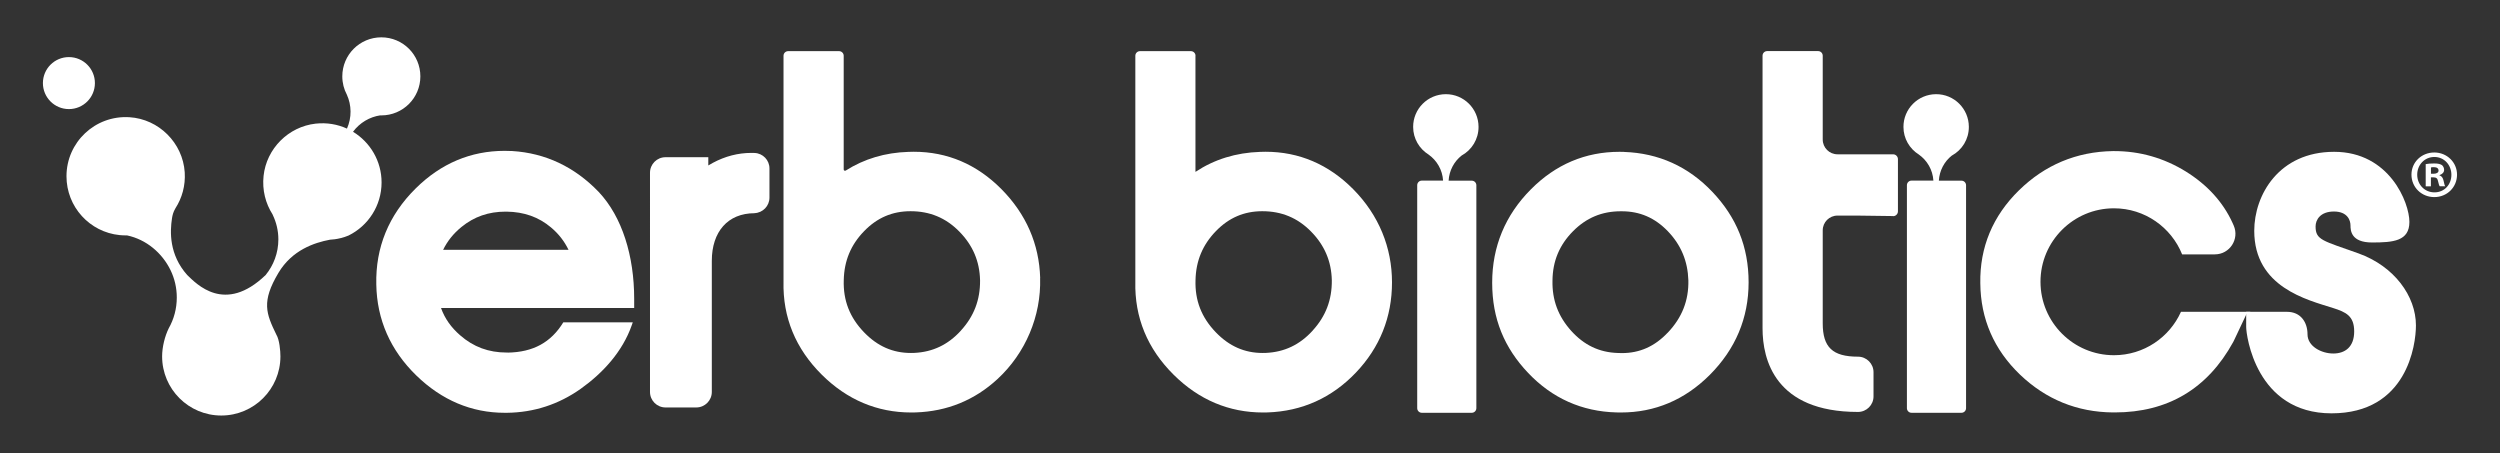
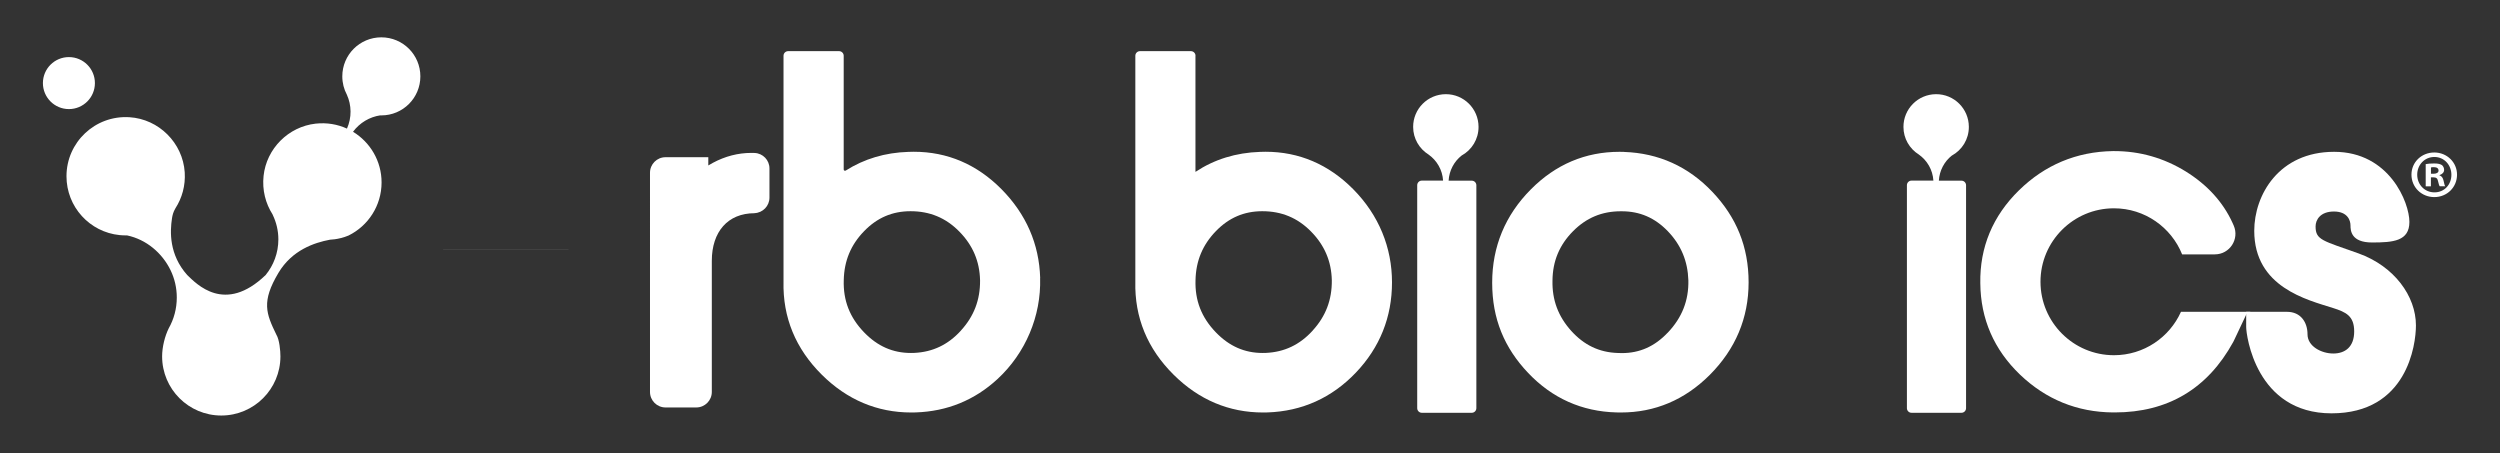
<svg xmlns="http://www.w3.org/2000/svg" id="Layer_1" data-name="Layer 1" viewBox="0 0 412.5 74.74">
  <rect x="0" y="0" width="412.5" height="74.74" fill="#333333" stroke="none" />
  <defs>
    <style> .cls-1 { fill: #fff; } .cls-2 { clip-path: url(#clippath); } </style>
    <clipPath id="clippath">
      <path class="cls-1" d="M83.78,58.17h-.17c-2.99,0-5.5-.93-7.7-2.86-1.48-1.29-2.52-2.75-3.14-4.49h31.87v-1.52c0-7.04-1.96-13.5-5.86-17.64-3.99-4.14-8.79-6.4-14.26-6.74-.42-.02-.84-.03-1.26-.03-5.58,0-10.51,2.08-14.67,6.2-4.46,4.41-6.64,9.75-6.5,15.85.1,5.79,2.32,10.85,6.61,15.02,4.2,4.08,9.11,6.15,14.58,6.15h.36c4.45-.05,8.54-1.38,12.18-3.96,3.64-2.59,6.9-6.12,8.43-10.51l.16-.46h-11.46c-2.04,3.33-4.99,4.93-9.17,5ZM76.13,37.46c2.1-1.71,4.48-2.54,7.29-2.54h.17c2.89.04,5.29.89,7.33,2.61,1.25,1.05,2.2,2.27,2.89,3.7h-20.7c.71-1.46,1.71-2.7,3.02-3.77Z" />
    </clipPath>
  </defs>
  <path class="cls-1" d="M124.51,35.18c-4.43,0-7.06,3.07-7.06,7.85v21.64c0,1.41-1.14,2.56-2.56,2.56h-5.08c-1.41,0-2.56-1.14-2.56-2.56V28.5c0-1.41,1.14-2.56,2.56-2.56h7.06v1.36c.24-.15.49-.29.75-.43,2.03-1.09,4.17-1.64,6.33-1.64.19,0,.38,0,.57.01h0c1.37.06,2.44,1.19,2.44,2.55v4.82c0,1.37-1.09,2.5-2.46,2.56h0" />
  <g>
-     <path class="cls-1" d="M83.78,58.17h-.17c-2.99,0-5.5-.93-7.7-2.86-1.48-1.29-2.52-2.75-3.14-4.49h31.87v-1.52c0-7.04-1.96-13.5-5.86-17.64-3.99-4.14-8.79-6.4-14.26-6.74-.42-.02-.84-.03-1.26-.03-5.58,0-10.51,2.08-14.67,6.2-4.46,4.41-6.64,9.75-6.5,15.85.1,5.79,2.32,10.85,6.61,15.02,4.2,4.08,9.11,6.15,14.58,6.15h.36c4.45-.05,8.54-1.38,12.18-3.96,3.64-2.59,6.9-6.12,8.43-10.51l.16-.46h-11.46c-2.04,3.33-4.99,4.93-9.17,5ZM76.13,37.46c2.1-1.71,4.48-2.54,7.29-2.54h.17c2.89.04,5.29.89,7.33,2.61,1.25,1.05,2.2,2.27,2.89,3.7h-20.7c.71-1.46,1.71-2.7,3.02-3.77Z" />
    <g class="cls-2">
      <path class="cls-1" d="M90.92,37.53c-2.05-1.72-4.45-2.57-7.33-2.6h-.17c-2.81,0-5.19.83-7.29,2.54-1.31,1.06-2.31,2.31-3.02,3.77h20.7c-.69-1.43-1.65-2.65-2.89-3.7Z" />
    </g>
  </g>
  <path class="cls-1" d="M171.63,45.87c-.17-5.62-2.32-10.55-6.4-14.67-4.06-4.09-8.92-6.16-14.46-6.16-.3,0-.61,0-.9.02-3.83.12-7.28,1.15-10.32,3.08-.15.09-.34,0-.34-.18V9.2c0-.42-.34-.76-.76-.76h-8.41c-.42,0-.76.34-.76.76v4.22s0,0,0,0v17.05s0,15.52,0,15.52c0,0,0,0,0,0v.46c-.14,5.91,1.99,11.09,6.34,15.4,4.16,4.12,9.12,6.21,14.72,6.21.25,0,.49,0,.74-.01,5.2-.17,9.73-2.02,13.5-5.5,4.62-4.26,7.23-10.4,7.04-16.67ZM158.55,54.55c-2.13,2.34-4.66,3.54-7.72,3.68-.18,0-.35.01-.53.01h0c-2.98,0-5.51-1.11-7.72-3.4-2.37-2.45-3.47-5.26-3.36-8.63.07-3.18,1.17-5.82,3.36-8.07,2.15-2.22,4.66-3.29,7.66-3.29,3.18,0,5.81,1.09,8.03,3.34,2.24,2.27,3.37,4.92,3.44,8.06.03,3.22-1,5.93-3.16,8.29Z" />
  <path class="cls-1" d="M197.26,9.2c0-.42-.34-.76-.76-.76h-8.41c-.42,0-.76.34-.76.76v3.99s0,33.27,0,33.27c-.14,5.91,1.99,11.09,6.34,15.39,4.16,4.12,9.11,6.21,14.72,6.21.25,0,.49,0,.74-.01,5.7-.19,10.61-2.4,14.58-6.56,3.96-4.15,5.97-9.17,5.97-14.9s-2.16-11.09-6.41-15.38c-4.06-4.09-8.92-6.17-14.46-6.17-.3,0-.61,0-.9.02-3.97.13-7.54,1.23-10.66,3.3V9.2ZM216.59,54.55c-2.13,2.34-4.66,3.54-7.72,3.68-.18,0-.35.01-.53.01h0c-2.98,0-5.51-1.11-7.72-3.4-2.37-2.45-3.47-5.26-3.36-8.63.07-3.17,1.17-5.81,3.36-8.07,2.15-2.22,4.66-3.29,7.66-3.29,3.18,0,5.81,1.09,8.03,3.34,2.24,2.27,3.37,4.92,3.44,8.06.03,3.22-1,5.93-3.16,8.29Z" />
  <path class="cls-1" d="M267.95,25.06c-.25,0-.5-.01-.75-.01-5.61,0-10.52,2.08-14.6,6.19-4.24,4.26-6.39,9.45-6.39,15.41s2,10.74,5.94,14.89c3.96,4.17,8.86,6.36,14.56,6.51.25,0,.5.01.75.01,5.6,0,10.52-2.08,14.63-6.18,4.27-4.27,6.43-9.41,6.43-15.29s-2.01-10.75-5.97-14.92c-3.97-4.19-8.88-6.41-14.59-6.6ZM275.17,54.89c-2.15,2.27-4.62,3.37-7.56,3.37-.22,0-.43,0-.7-.02-3.04-.1-5.54-1.3-7.66-3.65-2.15-2.39-3.16-5.09-3.09-8.3.03-3.2,1.14-5.87,3.39-8.14,2.19-2.21,4.77-3.29,7.87-3.29h.17c2.99,0,5.47,1.08,7.6,3.29,2.18,2.27,3.29,4.93,3.39,8.1.07,3.33-1.04,6.15-3.4,8.64Z" />
  <path class="cls-1" d="M371.32,51.45h-11.46c-1.9,4.22-6.13,7.16-11.06,7.16-6.69,0-12.12-5.43-12.12-12.12s5.43-12.12,12.12-12.12c5.1,0,9.46,3.15,11.25,7.6h5.4c2.45,0,4.09-2.52,3.11-4.76l-.2-.45c-1.56-3.41-4.15-6.26-7.71-8.47-3.62-2.23-7.58-3.36-11.77-3.36h-.27c-5.98.1-11.19,2.27-15.48,6.47-4.33,4.24-6.48,9.4-6.38,15.33.05,5.9,2.26,10.97,6.56,15.09,4.28,4.09,9.43,6.18,15.32,6.23h.31c8.74,0,15.31-3.91,19.54-11.62.05-.08.09-.17.13-.26l2.07-4.38.66-.35Z" />
-   <path class="cls-1" d="M312.36,35.67c.44,0,.8-.36.8-.8v-8.61c0-.44-.36-.8-.8-.8h-9.17c-1.35,0-2.44-1.09-2.44-2.44v-13.83c0-.42-.34-.76-.76-.76h-8.41c-.42,0-.76.34-.76.76v6.61s0,38.38,0,38.38c0,5.15,2.05,13.79,15.75,13.79,1.41,0,2.56-1.15,2.56-2.56v-4c0-1.41-1.15-2.56-2.56-2.56-4.19,0-5.82-1.54-5.82-5.5v-15.34c0-1.35,1.09-2.44,2.44-2.44h3.11l6.06.08Z" />
  <path class="cls-1" d="M241.16,25.67c1.68-.92,2.81-2.7,2.8-4.75-.01-2.98-2.43-5.39-5.41-5.38-2.98.01-5.39,2.43-5.38,5.41,0,1.92,1.02,3.6,2.54,4.55,1.37.97,2.29,2.52,2.4,4.3h-3.51c-.42,0-.76.34-.76.76v36.79c0,.42.34.76.76.76h8.24c.42,0,.76-.34.76-.76V30.57c0-.42-.34-.76-.76-.76h-3.82c.1-1.67.9-3.16,2.14-4.14Z" />
  <path class="cls-1" d="M322.06,25.67c1.68-.92,2.81-2.7,2.8-4.75-.01-2.98-2.43-5.39-5.41-5.38-2.98.01-5.39,2.43-5.38,5.41,0,1.92,1.02,3.6,2.54,4.55,1.37.97,2.29,2.52,2.4,4.3h-3.61c-.42,0-.76.34-.76.76v36.79c0,.42.34.76.76.76h8.24c.42,0,.76-.34.76-.76V30.57c0-.42-.34-.76-.76-.76h-3.73c.1-1.67.9-3.16,2.14-4.14Z" />
  <path class="cls-1" d="M405.41,28.82c0,2.07-1.63,3.7-3.75,3.7s-3.77-1.63-3.77-3.7,1.67-3.66,3.77-3.66,3.75,1.63,3.75,3.66ZM398.84,28.82c0,1.63,1.21,2.92,2.85,2.92s2.79-1.29,2.79-2.9-1.18-2.94-2.81-2.94-2.83,1.32-2.83,2.92ZM401.09,30.74h-.85v-3.66c.33-.07.8-.11,1.41-.11.69,0,1,.11,1.27.27.2.16.36.45.36.8,0,.4-.31.71-.76.85v.04c.36.13.56.4.67.89.11.56.18.78.27.91h-.91c-.11-.13-.18-.47-.29-.89-.07-.4-.29-.58-.76-.58h-.4v1.47ZM401.11,28.67h.4c.47,0,.85-.16.85-.53,0-.33-.25-.56-.78-.56-.22,0-.38.02-.47.05v1.05Z" />
  <g>
    <path class="cls-1" d="M15.66,13.71c0-2.37-1.92-4.29-4.29-4.29s-4.29,1.92-4.29,4.29,1.92,4.29,4.29,4.29,4.29-1.92,4.29-4.29Z" />
-     <path class="cls-1" d="M62.74,19.04h0c.06,0,.12,0,.18,0,3.56,0,6.44-2.88,6.44-6.44s-2.88-6.44-6.44-6.44-6.44,2.88-6.44,6.44c0,1.09.27,2.12.75,3.02h0c.79,1.73.83,3.77.02,5.6-1.55-.71-3.31-1.02-5.17-.82-4.49.5-8.11,4.12-8.59,8.62-.25,2.35.33,4.55,1.48,6.35l.03.08c.59,1.22.93,2.6.93,4.05,0,2.23-.79,4.28-2.1,5.88-6.75,6.5-11.42,1.45-12.94,0-3-3.38-2.85-7.15-2.51-9.37.08-.48.18-.99.57-1.65h0c1.09-1.69,1.67-3.74,1.53-5.93-.32-4.85-4.27-8.79-9.12-9.09-5.68-.35-10.39,4.15-10.39,9.74,0,5.06,3.84,9.22,8.77,9.71.33.03.66.05.99.05h.23c3.18.67,5.8,2.9,7.18,5.74.66,1.36,1.03,2.89,1.03,4.51,0,1.85-.48,3.58-1.33,5.08-.64,1.3-1.09,3.09-1.09,4.63,0,5.39,4.37,9.76,9.76,9.76s9.76-4.37,9.76-9.76c0-.91-.16-2.75-.67-3.58-1.7-3.5-2.49-5.45.35-10.21,2.24-3.75,5.9-4.97,8.49-5.46.47-.02,1.09-.09,1.8-.27,0,0,.01,0,.02,0h0c.4-.1.81-.24,1.25-.42,3.23-1.59,5.45-4.92,5.45-8.76,0-3.54-1.89-6.64-4.71-8.36,1.11-1.5,2.75-2.45,4.5-2.71Z" />
+     <path class="cls-1" d="M62.74,19.04c.06,0,.12,0,.18,0,3.56,0,6.44-2.88,6.44-6.44s-2.88-6.44-6.44-6.44-6.44,2.88-6.44,6.44c0,1.09.27,2.12.75,3.02h0c.79,1.73.83,3.77.02,5.6-1.55-.71-3.31-1.02-5.17-.82-4.49.5-8.11,4.12-8.59,8.62-.25,2.35.33,4.55,1.48,6.35l.03.08c.59,1.22.93,2.6.93,4.05,0,2.23-.79,4.28-2.1,5.88-6.75,6.5-11.42,1.45-12.94,0-3-3.38-2.85-7.15-2.51-9.37.08-.48.18-.99.57-1.65h0c1.09-1.69,1.67-3.74,1.53-5.93-.32-4.85-4.27-8.79-9.12-9.09-5.68-.35-10.39,4.15-10.39,9.74,0,5.06,3.84,9.22,8.77,9.71.33.03.66.05.99.05h.23c3.18.67,5.8,2.9,7.18,5.74.66,1.36,1.03,2.89,1.03,4.51,0,1.85-.48,3.58-1.33,5.08-.64,1.3-1.09,3.09-1.09,4.63,0,5.39,4.37,9.76,9.76,9.76s9.76-4.37,9.76-9.76c0-.91-.16-2.75-.67-3.58-1.7-3.5-2.49-5.45.35-10.21,2.24-3.75,5.9-4.97,8.49-5.46.47-.02,1.09-.09,1.8-.27,0,0,.01,0,.02,0h0c.4-.1.81-.24,1.25-.42,3.23-1.59,5.45-4.92,5.45-8.76,0-3.54-1.89-6.64-4.71-8.36,1.11-1.5,2.75-2.45,4.5-2.71Z" />
  </g>
  <path class="cls-1" d="M398.63,53.7c0,3.18-1.45,14.5-13.93,14.5s-14.08-12.89-14.08-14.26v-2.49h6.73c2.27,0,3.39,1.72,3.39,3.71s2.3,3.17,4.25,3.17,3.45-1.08,3.45-3.64-1.35-3.19-3.5-3.87c-4.23-1.35-12.99-3.41-12.99-12.74,0-5.89,4.05-13.03,13.18-13.03s12.42,8.39,12.42,11.57-2.7,3.39-6.17,3.39-3.55-1.99-3.55-2.82-.49-2.29-2.73-2.29-3.03,1.36-3.03,2.46c0,2.27,1.19,2.34,7.08,4.45,5.89,2.11,9.48,7.04,9.48,11.89Z" />
</svg>